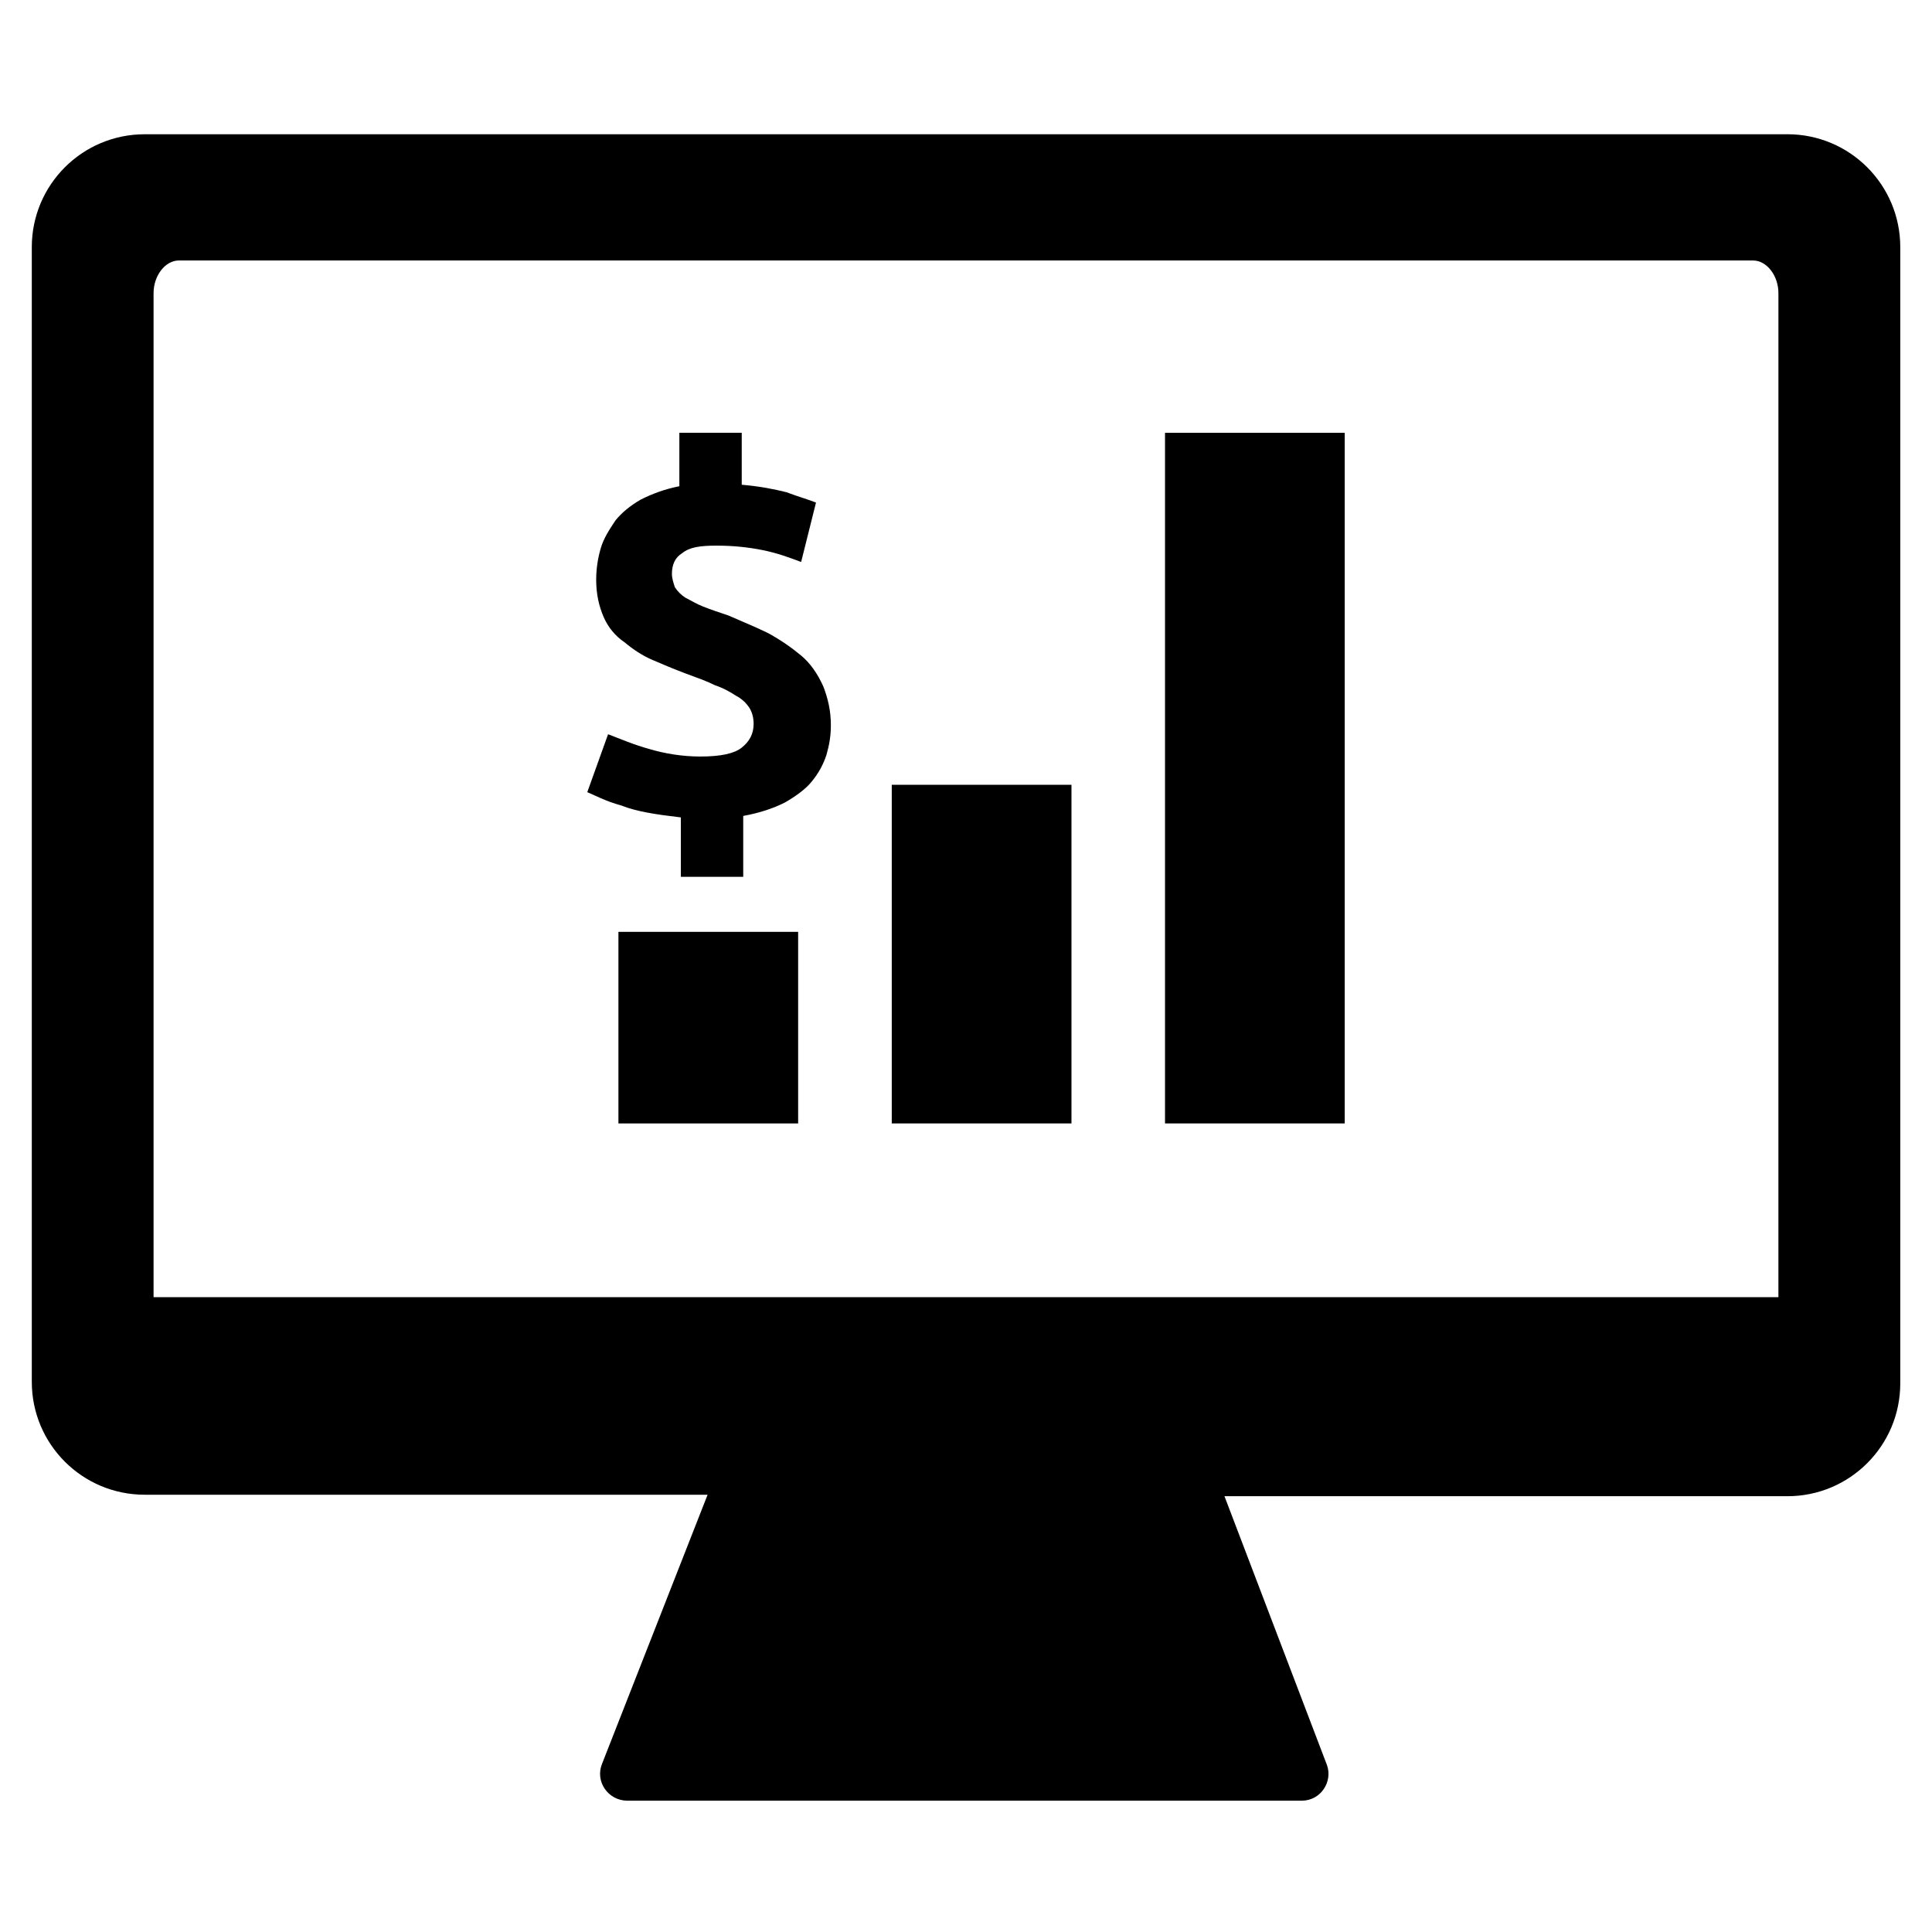
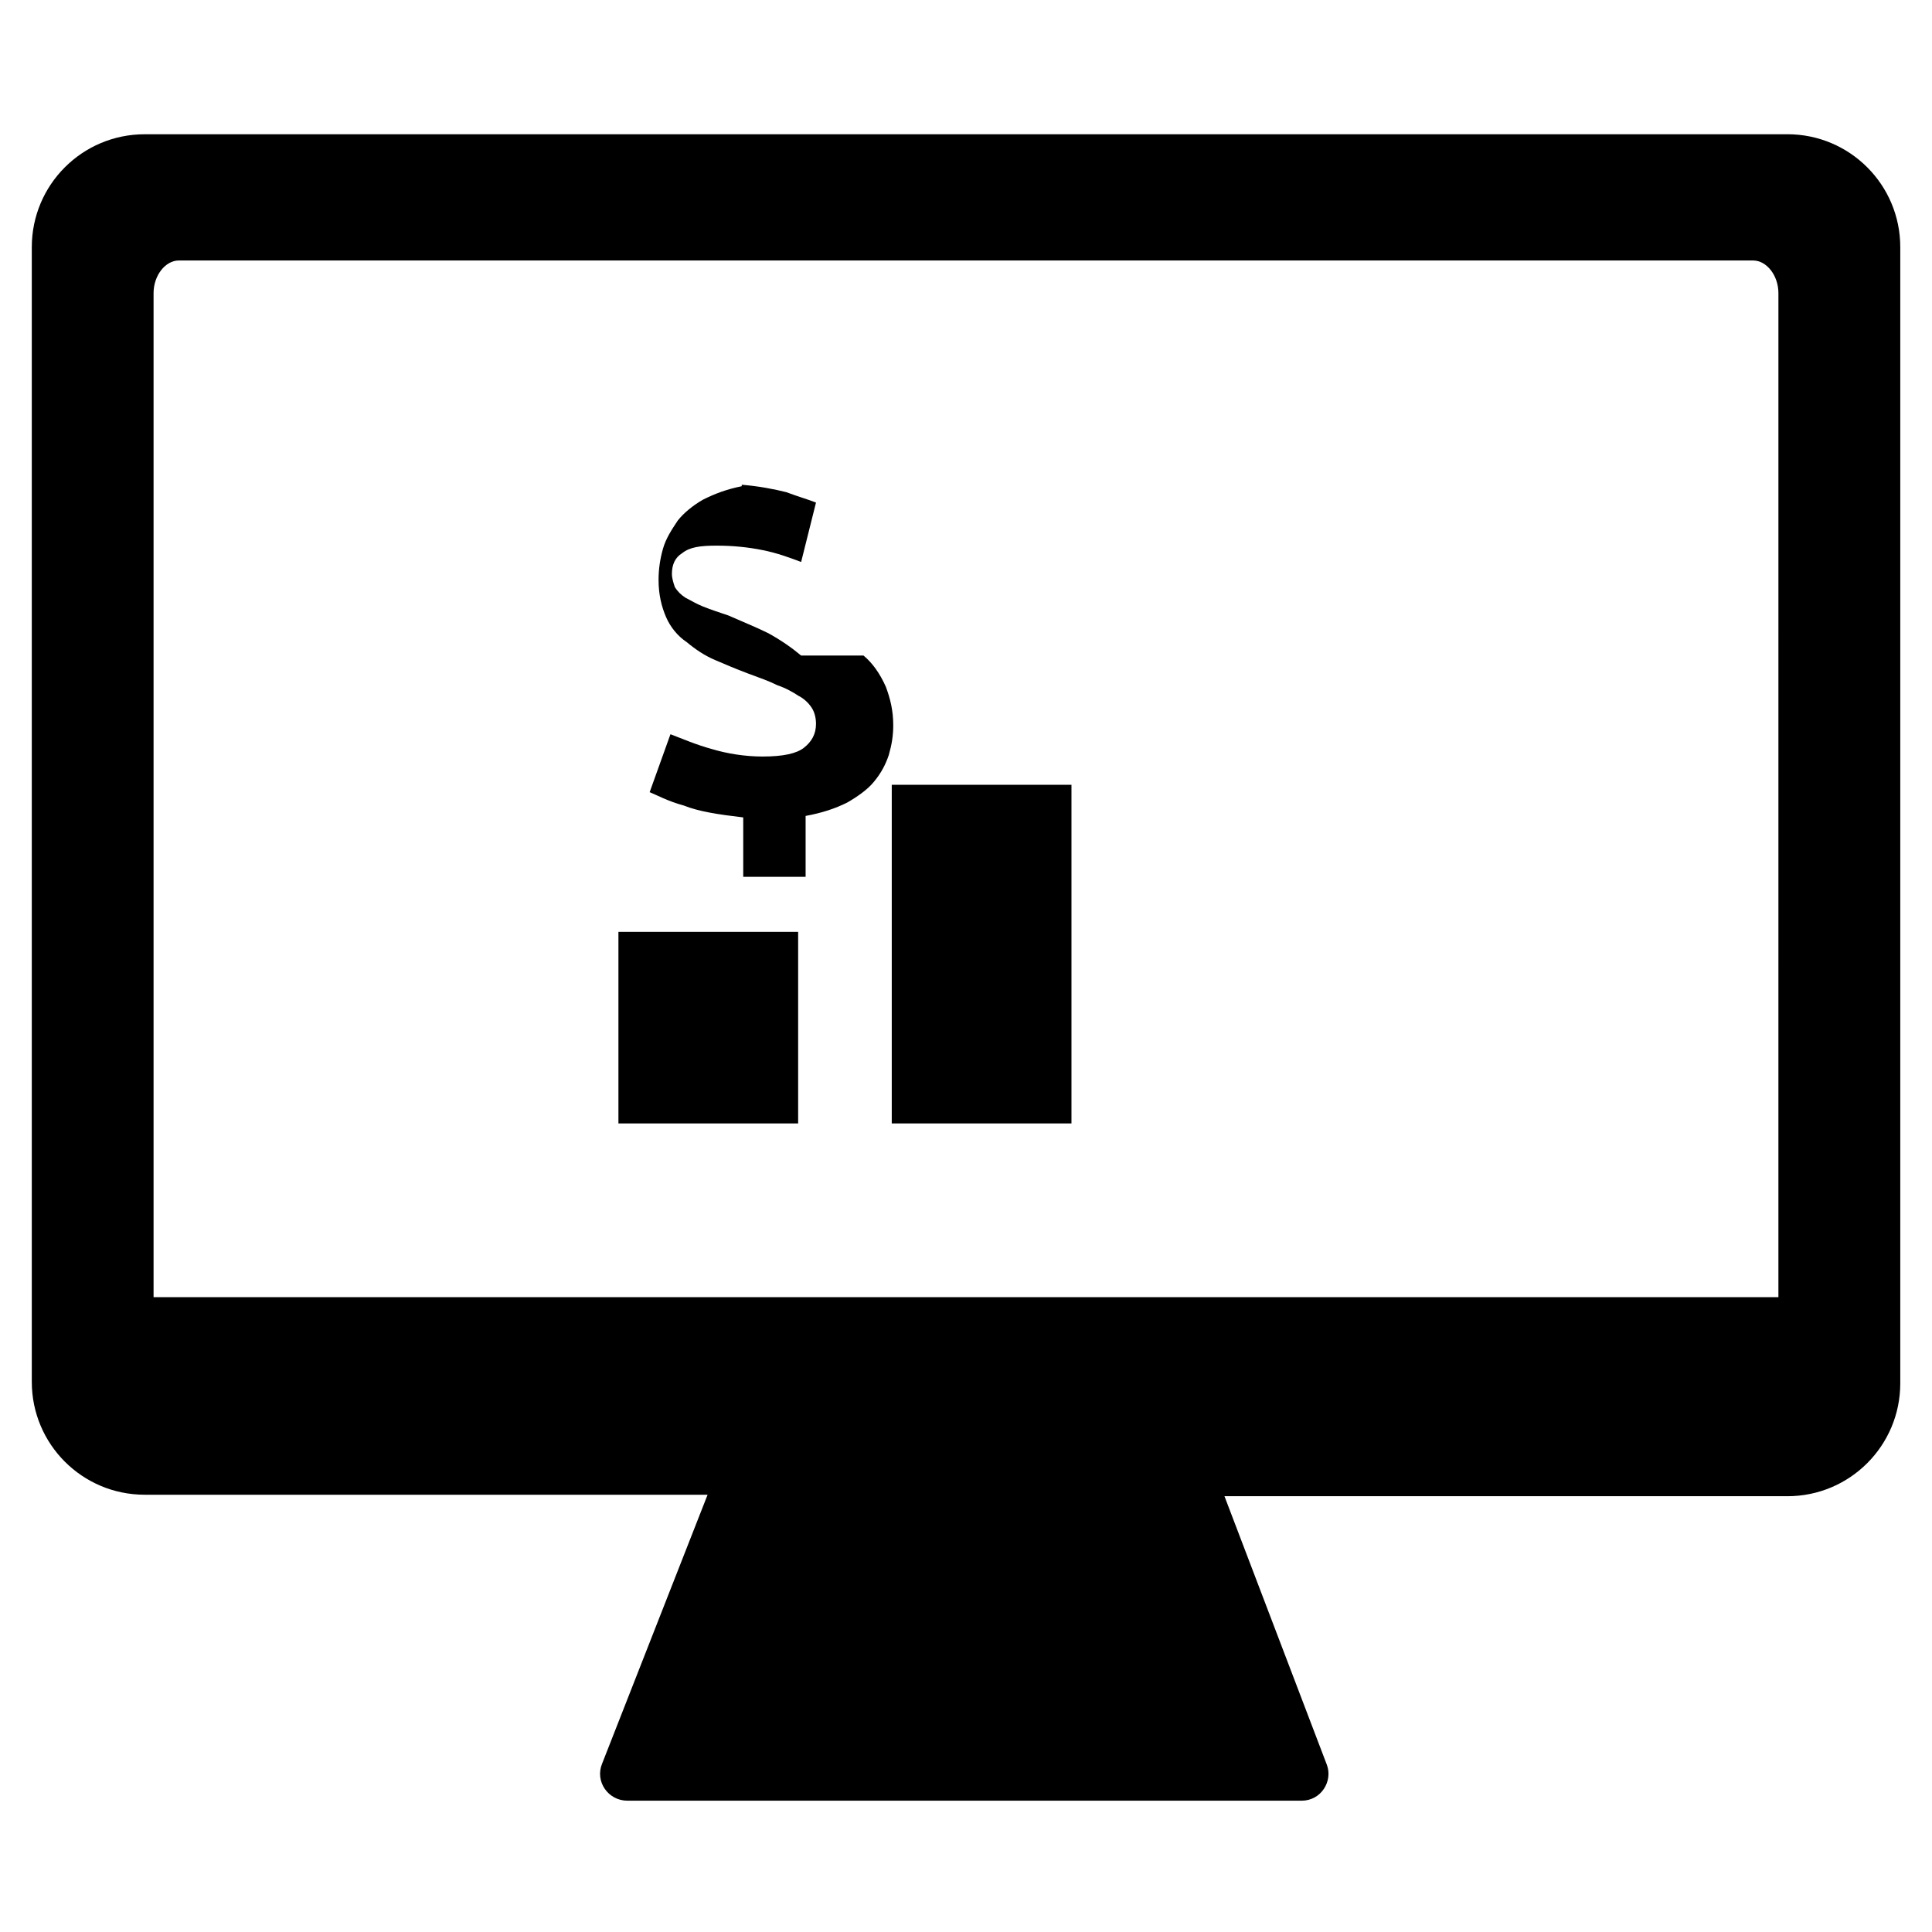
<svg xmlns="http://www.w3.org/2000/svg" fill="#000000" width="800px" height="800px" version="1.1" viewBox="144 144 512 512">
  <g>
-     <path d="m452.74 441.72v-183.02h47.625v183.02h-47.625z" />
    <path d="m427.95 441.72h-47.625v-89.742h47.625v89.742z" />
    <path d="m307.89 390.95h47.625v50.773h-47.625v-50.773z" />
-     <path d="m356.31 317.73c-2.363-1.969-5.117-3.938-8.66-5.902-3.148-1.574-7.086-3.148-10.629-4.723-2.363-0.789-4.723-1.574-6.691-2.363-1.969-0.789-3.148-1.574-4.723-2.363-1.18-0.789-1.969-1.574-2.754-2.754-0.395-1.18-0.789-2.363-0.789-3.543 0-2.363 0.789-4.328 2.754-5.512 1.969-1.574 4.723-1.969 9.055-1.969 4.328 0 8.266 0.395 12.203 1.18 3.938 0.789 7.086 1.969 10.234 3.148l3.938-15.742c-1.969-0.789-4.723-1.574-7.871-2.754-3.148-0.789-7.086-1.574-11.809-1.969v-13.777h-16.531v14.168c-3.938 0.789-7.086 1.969-10.234 3.543-2.754 1.574-5.117 3.543-6.691 5.512-1.574 2.363-3.148 4.723-3.938 7.477s-1.18 5.512-1.18 8.266c0 3.938 0.789 7.086 1.969 9.84 1.18 2.754 3.148 5.117 5.512 6.691 2.363 1.969 4.723 3.543 7.477 4.723 2.754 1.18 5.512 2.363 8.66 3.543s5.512 1.969 7.871 3.148c2.363 0.789 4.328 1.969 5.512 2.754 1.574 0.789 2.754 1.969 3.543 3.148 0.789 1.18 1.18 2.754 1.18 4.328 0 2.754-1.18 4.723-3.148 6.297-1.969 1.574-5.512 2.363-11.02 2.363-4.723 0-9.445-0.789-13.383-1.969-4.328-1.18-7.871-2.754-11.02-3.938l-5.512 15.352c1.969 0.789 4.723 2.363 9.055 3.543 3.938 1.574 9.055 2.363 15.742 3.148v15.742h16.531v-16.137c4.328-0.789 7.871-1.969 11.02-3.543 2.754-1.574 5.512-3.543 7.086-5.512 1.969-2.363 3.148-4.723 3.938-7.086 0.789-2.754 1.18-5.117 1.18-7.871 0-3.938-0.789-7.086-1.969-10.234-1.578-3.527-3.543-6.285-5.906-8.254z" />
+     <path d="m356.31 317.73c-2.363-1.969-5.117-3.938-8.66-5.902-3.148-1.574-7.086-3.148-10.629-4.723-2.363-0.789-4.723-1.574-6.691-2.363-1.969-0.789-3.148-1.574-4.723-2.363-1.18-0.789-1.969-1.574-2.754-2.754-0.395-1.18-0.789-2.363-0.789-3.543 0-2.363 0.789-4.328 2.754-5.512 1.969-1.574 4.723-1.969 9.055-1.969 4.328 0 8.266 0.395 12.203 1.18 3.938 0.789 7.086 1.969 10.234 3.148l3.938-15.742c-1.969-0.789-4.723-1.574-7.871-2.754-3.148-0.789-7.086-1.574-11.809-1.969v-13.777v14.168c-3.938 0.789-7.086 1.969-10.234 3.543-2.754 1.574-5.117 3.543-6.691 5.512-1.574 2.363-3.148 4.723-3.938 7.477s-1.18 5.512-1.18 8.266c0 3.938 0.789 7.086 1.969 9.84 1.18 2.754 3.148 5.117 5.512 6.691 2.363 1.969 4.723 3.543 7.477 4.723 2.754 1.18 5.512 2.363 8.66 3.543s5.512 1.969 7.871 3.148c2.363 0.789 4.328 1.969 5.512 2.754 1.574 0.789 2.754 1.969 3.543 3.148 0.789 1.18 1.18 2.754 1.18 4.328 0 2.754-1.18 4.723-3.148 6.297-1.969 1.574-5.512 2.363-11.02 2.363-4.723 0-9.445-0.789-13.383-1.969-4.328-1.18-7.871-2.754-11.02-3.938l-5.512 15.352c1.969 0.789 4.723 2.363 9.055 3.543 3.938 1.574 9.055 2.363 15.742 3.148v15.742h16.531v-16.137c4.328-0.789 7.871-1.969 11.02-3.543 2.754-1.574 5.512-3.543 7.086-5.512 1.969-2.363 3.148-4.723 3.938-7.086 0.789-2.754 1.18-5.117 1.18-7.871 0-3.938-0.789-7.086-1.969-10.234-1.578-3.527-3.543-6.285-5.906-8.254z" />
    <path d="m617.66 179.58h-435.32c-16.531 0-29.914 13.383-29.914 29.914v300.71c0 16.531 13.383 29.914 29.914 29.914h149.18l-27.945 71.242c-1.969 4.723 1.574 9.84 6.691 9.84h178.7c5.117 0 8.266-5.117 6.691-9.445l-27.16-71.242h149.18c16.531 0 29.914-13.383 29.914-29.914v-301.11c0-16.531-13.383-29.914-29.914-29.914zm-2.363 308.19h-430.6v-266.08c0-4.723 3.148-8.66 6.691-8.66h339.29l77.93 0.004c3.543 0 6.691 3.938 6.691 8.66z" />
  </g>
</svg>